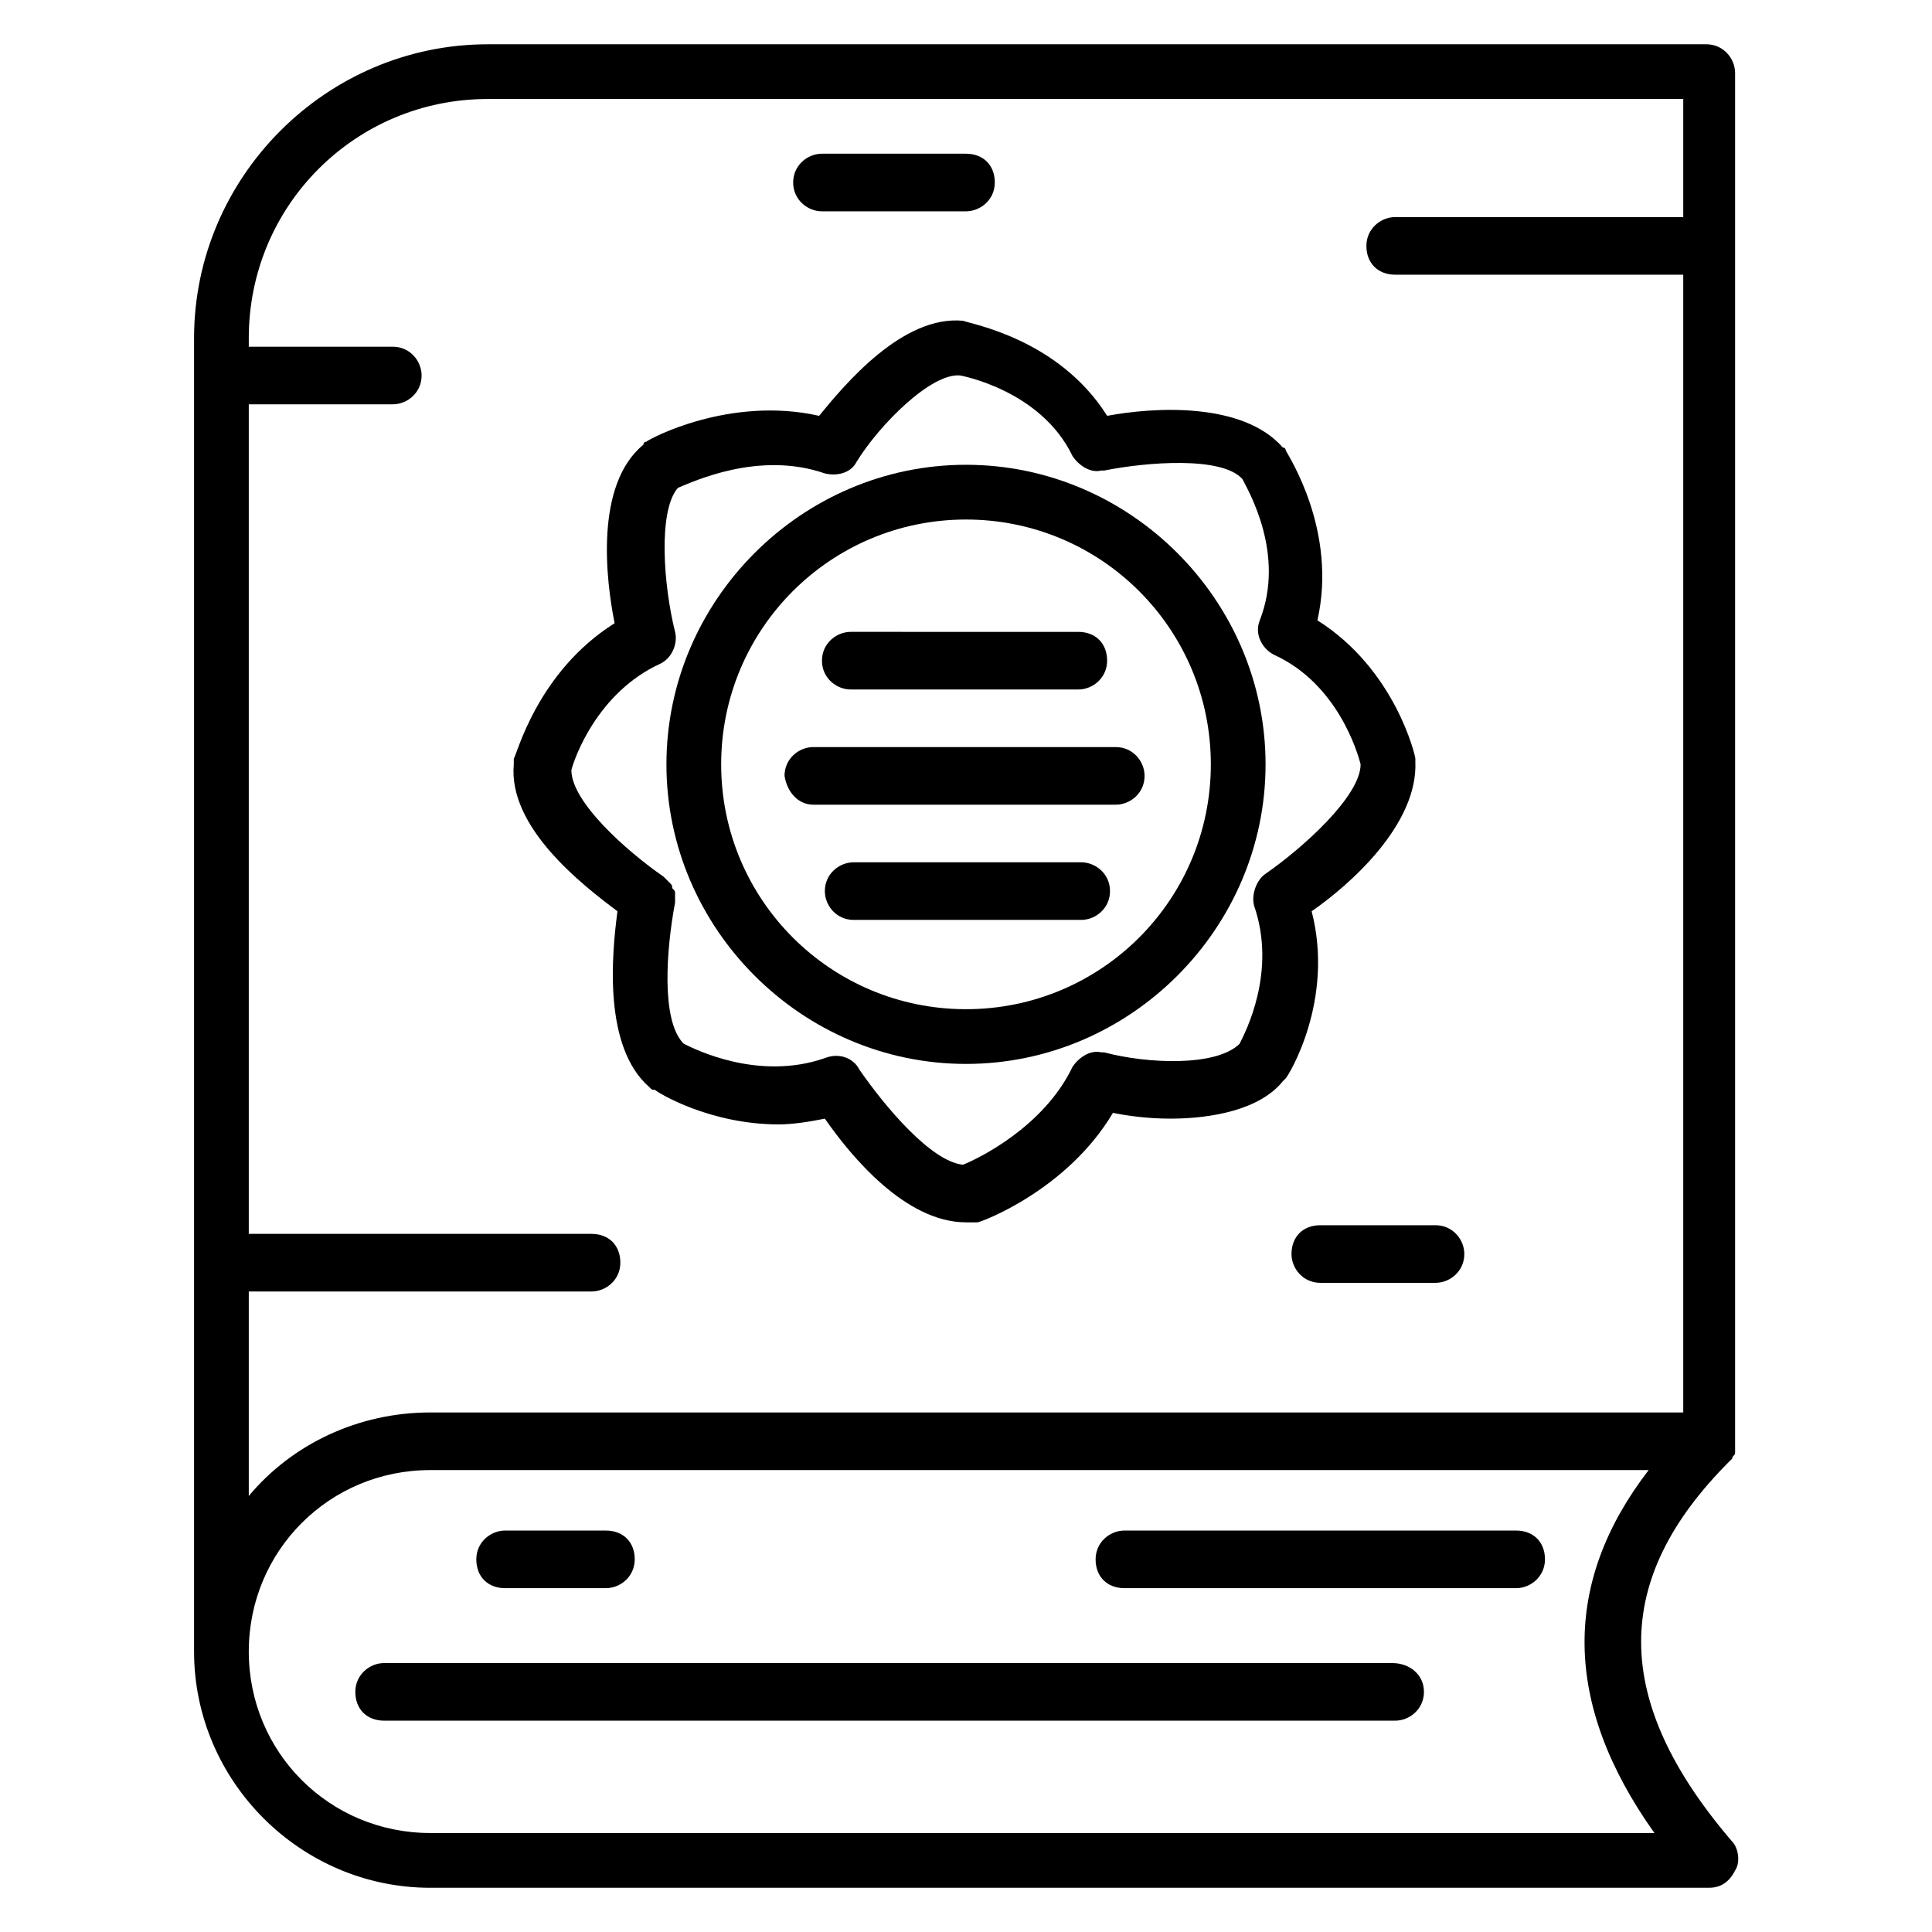
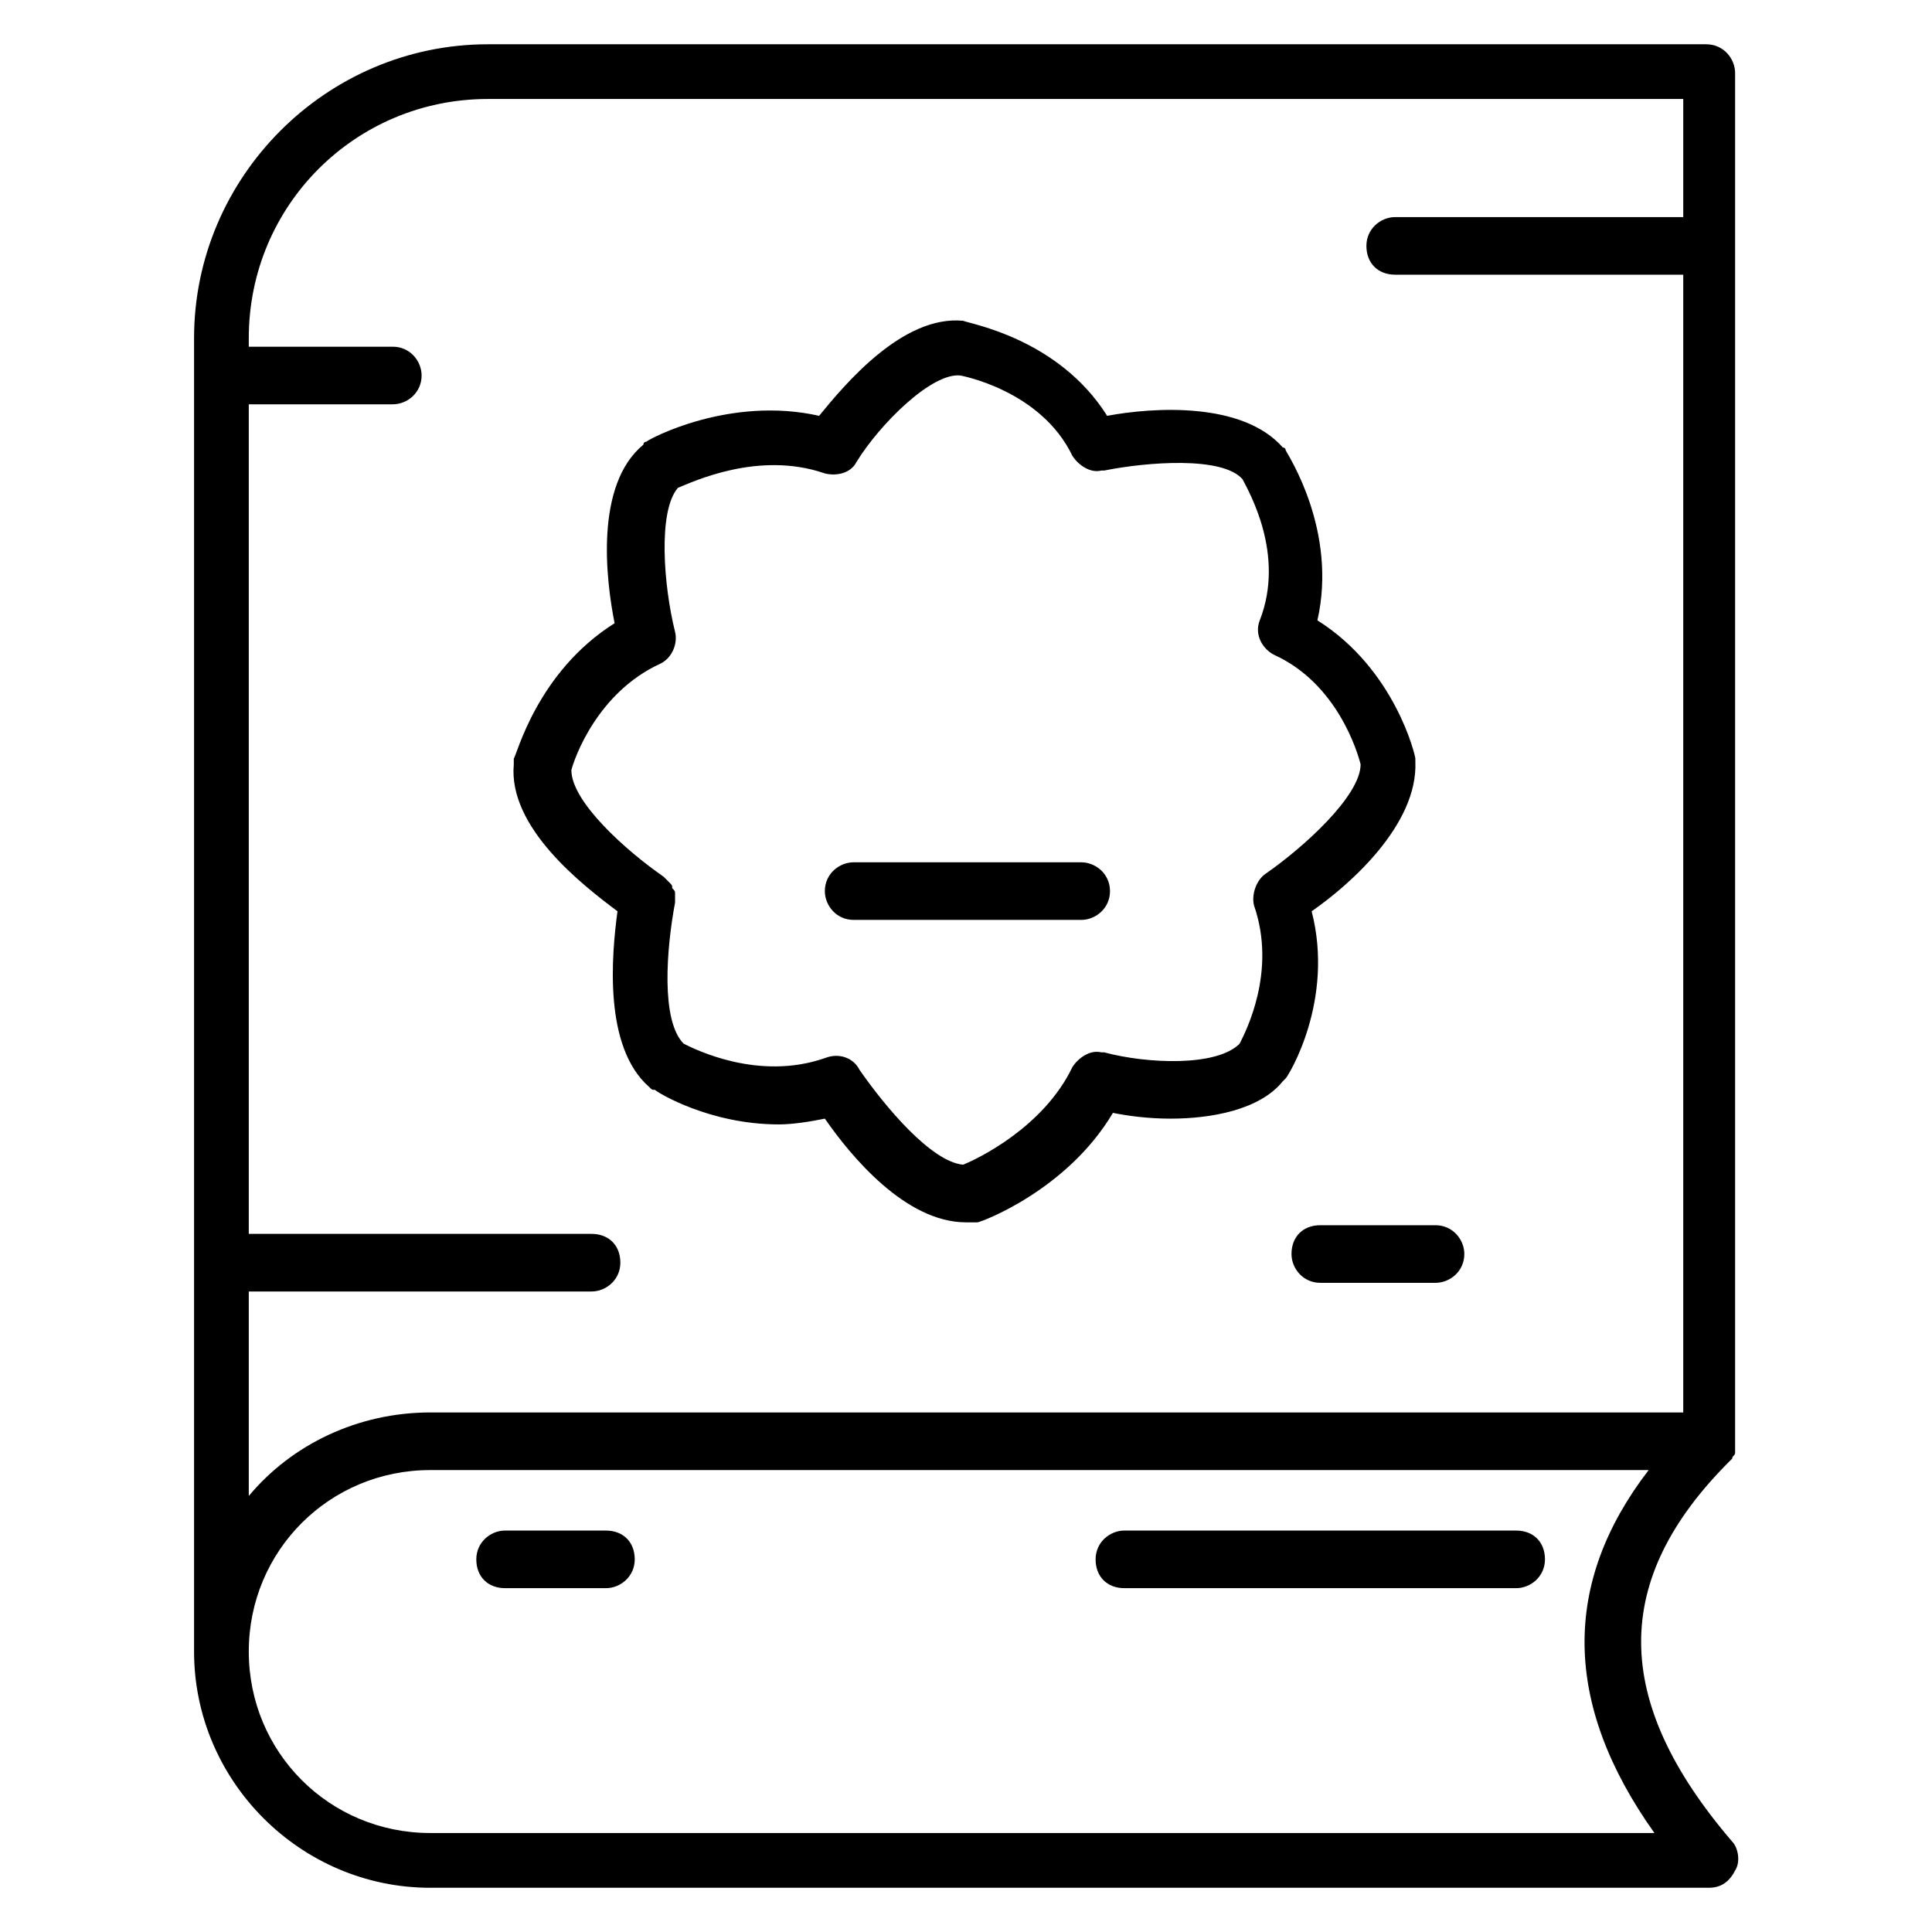
<svg xmlns="http://www.w3.org/2000/svg" fill="#000000" width="800px" height="800px" version="1.1" viewBox="144 144 512 512">
  <g>
    <path d="m258.02 644.27h338.93c3.055 0 5.344-1.527 6.871-4.582 1.527-2.289 0.762-6.106-0.762-7.633-32.062-37.402-32.062-69.465-0.762-100.76l0.762-0.762c0-0.762 0.762-0.762 0.762-1.527v-0.762-1.527-0.762-362.59c0-3.816-3.055-7.633-7.633-7.633h-322.9c-42.746 0-77.859 35.113-77.859 77.863v348.09c0 34.352 28.242 62.594 62.594 62.594zm324.42-14.504h-324.42c-26.719 0-48.09-21.375-48.09-48.09 0-26.719 21.375-48.09 48.09-48.09h322.89c-22.898 29.77-22.898 61.828 1.527 96.18zm-372.51-143.51h90.836c3.816 0 7.633-3.055 7.633-7.633 0-4.582-3.055-7.633-7.633-7.633l-90.836-0.004v-219.84h38.168c3.816 0 7.633-3.055 7.633-7.633 0-3.816-3.055-7.633-7.633-7.633h-38.168v-2.289c0-35.113 28.242-63.359 63.359-63.359h316.79v31.297h-76.336c-3.816 0-7.633 3.055-7.633 7.633 0 4.582 3.055 7.633 7.633 7.633h76.336v301.52h-332.06c-19.082 0-36.641 8.398-48.09 22.137z" />
-     <path d="m512.97 584.73h-267.17c-3.816 0-7.633 3.055-7.633 7.633 0 4.582 3.055 7.633 7.633 7.633h267.93c3.816 0 7.633-3.055 7.633-7.633 0.004-4.582-3.812-7.633-8.395-7.633z" />
    <path d="m441.98 564.88h103.82c3.816 0 7.633-3.055 7.633-7.633 0-4.582-3.055-7.633-7.633-7.633l-103.82-0.004c-3.816 0-7.633 3.055-7.633 7.633-0.004 4.582 3.051 7.637 7.633 7.637z" />
    <path d="m277.86 564.88h26.719c3.816 0 7.633-3.055 7.633-7.633 0-4.582-3.055-7.633-7.633-7.633l-26.719-0.004c-3.816 0-7.633 3.055-7.633 7.633 0 4.582 3.051 7.637 7.633 7.637z" />
    <path d="m486.26 476.33c0 3.816 3.055 7.633 7.633 7.633h30.535c3.816 0 7.633-3.055 7.633-7.633 0-3.816-3.055-7.633-7.633-7.633h-30.535c-4.582 0-7.633 3.055-7.633 7.633z" />
-     <path d="m400 425.95c43.512 0 79.387-35.879 79.387-79.387 0-43.512-35.879-79.391-79.387-79.391-43.512 0-79.387 35.879-79.387 79.387-0.004 43.512 35.875 79.391 79.387 79.391zm0-144.27c35.879 0 64.883 29.008 64.883 64.883 0 35.879-29.008 64.883-64.883 64.883-35.879 0-64.883-29.008-64.883-64.883-0.004-35.875 29.004-64.883 64.883-64.883z" />
    <path d="m317.56 432.82c0.762 0.762 14.504 9.16 32.824 9.16 3.816 0 8.398-0.762 12.215-1.527 6.871 9.922 21.375 27.48 37.402 27.48h1.527 1.527c0.762 0 23.664-8.398 35.879-29.008 3.816 0.762 9.16 1.527 15.266 1.527 10.688 0 23.664-2.289 29.77-9.922l0.762-0.762c0.762-0.762 12.977-20.609 6.871-44.273 9.922-6.871 28.242-22.902 27.48-39.695v-0.762c0-0.762-5.344-23.664-25.953-36.641 5.344-23.664-7.633-43.512-8.398-45.039 0 0 0-0.762-0.762-0.762-10.688-12.215-34.352-10.688-46.562-8.398-12.977-20.609-36.641-24.426-38.168-25.191-16.031-1.527-31.297 16.793-38.168 25.191-23.664-5.344-45.039 6.106-45.801 6.871-0.762 0-0.762 0.762-0.762 0.762-12.977 10.688-9.922 35.879-7.633 47.328-20.609 12.977-25.953 35.113-26.719 35.879v1.527c-1.527 16.793 18.32 32.062 27.48 38.93-1.527 11.449-3.816 35.879 8.398 46.562 0.758 0.762 0.758 0.762 1.523 0.762zm-22.141-84.734c0.762-3.055 6.871-20.609 23.664-28.242 3.055-1.527 4.582-5.344 3.816-8.398-3.055-12.215-4.582-32.062 0.762-38.168 3.816-1.527 21.375-9.922 38.93-3.816 3.055 0.762 6.871 0 8.398-3.055 6.106-9.922 19.848-23.664 27.48-22.902 0 0 21.375 3.816 29.77 21.375 1.527 2.289 4.582 4.582 7.633 3.816h0.762c11.449-2.289 31.297-3.816 36.641 2.289 1.527 3.055 11.449 19.848 4.582 37.402-1.527 3.816 0.762 7.633 3.816 9.16 16.793 7.633 22.137 25.953 22.902 29.008 0 8.398-15.266 22.137-25.191 29.008-2.289 1.527-3.816 5.344-3.055 8.398 6.106 17.559-2.289 33.586-3.816 36.641-6.106 6.106-24.426 5.344-35.879 2.289h-0.762c-3.055-0.762-6.106 1.527-7.633 3.816-7.633 16.031-25.191 24.426-29.008 25.953-8.398-0.762-20.609-15.266-27.48-25.191-1.527-3.055-5.344-4.582-9.16-3.055-17.559 6.106-34.352-2.289-37.402-3.816-6.106-6.106-4.582-25.191-2.289-37.402v-1.527-0.762c0-0.762 0-0.762-0.762-1.527 0-0.762 0-0.762-0.762-1.527l-1.523-1.523c-9.93-6.867-24.434-19.844-24.434-28.242z" />
-     <path d="m369.46 326.72h60.305c3.816 0 7.633-3.055 7.633-7.633 0-4.582-3.055-7.633-7.633-7.633l-60.305-0.004c-3.816 0-7.633 3.055-7.633 7.633 0 4.582 3.816 7.637 7.633 7.637z" />
    <path d="m430.53 372.52h-60.305c-3.816 0-7.633 3.055-7.633 7.633 0 3.816 3.055 7.633 7.633 7.633h60.305c3.816 0 7.633-3.055 7.633-7.633 0-4.582-3.816-7.633-7.633-7.633z" />
-     <path d="m359.54 357.25h80.152c3.816 0 7.633-3.055 7.633-7.633 0-3.816-3.055-7.633-7.633-7.633h-80.152c-3.816 0-7.633 3.055-7.633 7.633 0.762 4.582 3.812 7.633 7.633 7.633z" />
-     <path d="m361.83 200h38.168c3.816 0 7.633-3.055 7.633-7.633 0-4.582-3.055-7.633-7.633-7.633h-38.168c-3.816 0-7.633 3.055-7.633 7.633 0 4.582 3.816 7.633 7.633 7.633z" />
  </g>
</svg>